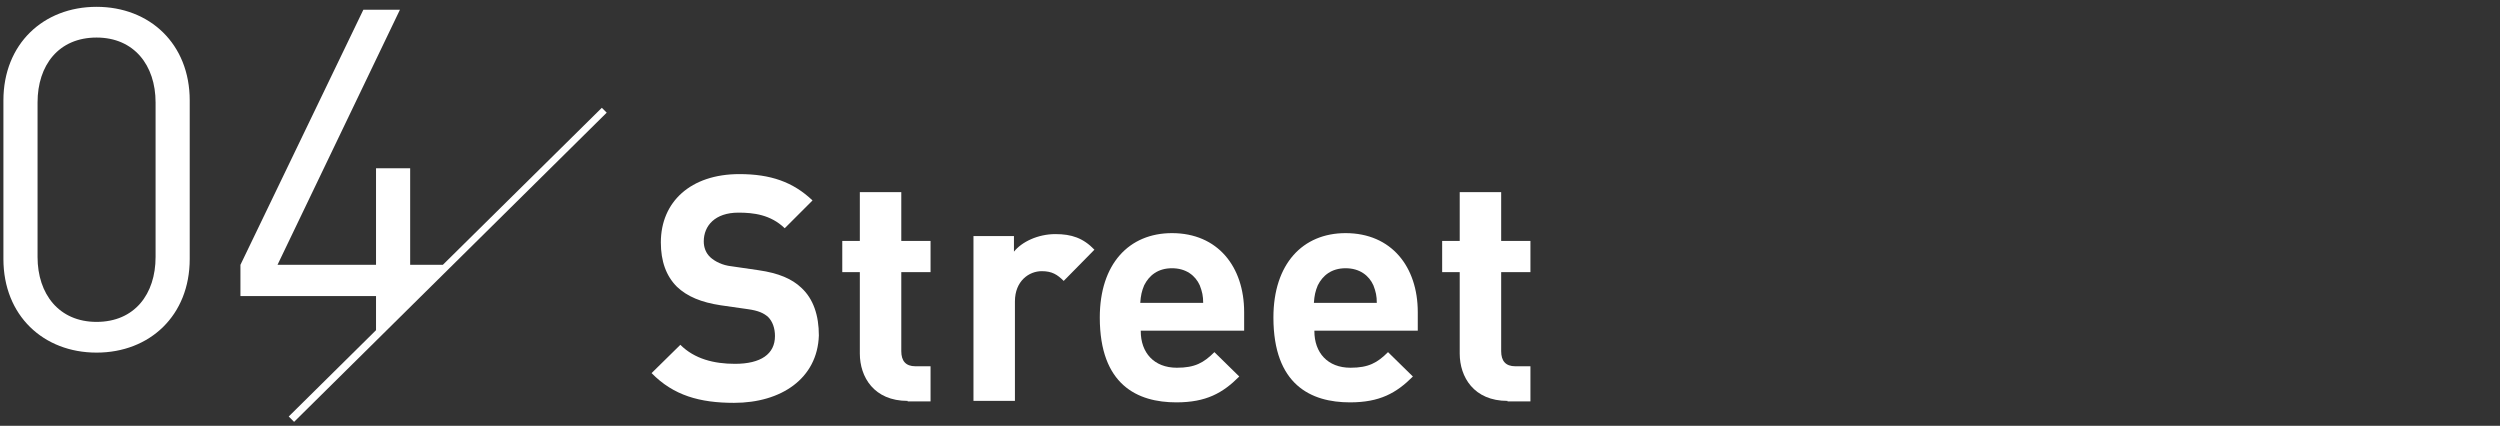
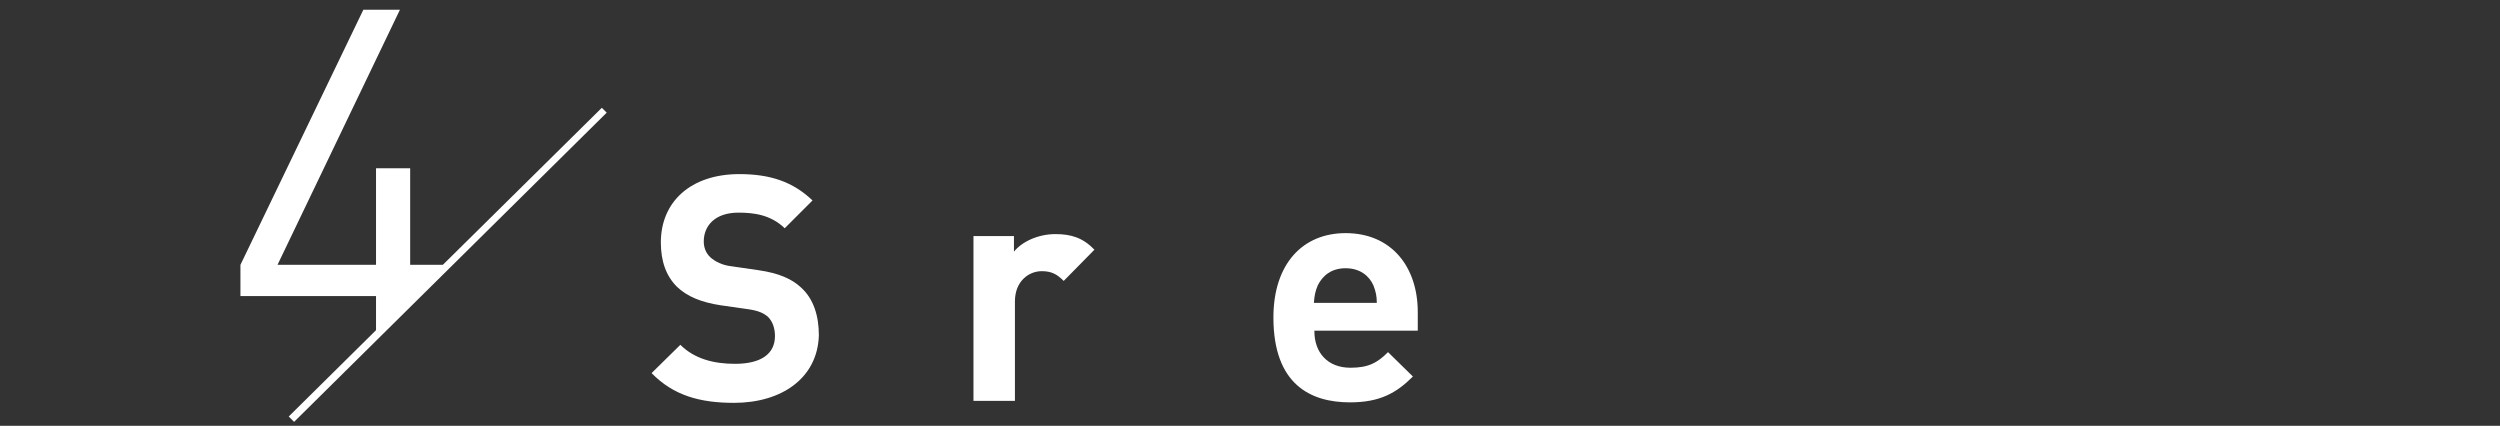
<svg xmlns="http://www.w3.org/2000/svg" version="1.1" id="レイヤー_1" x="0px" y="0px" viewBox="0 0 512.6 87.3" style="enable-background:new 0 0 512.6 87.3;" xml:space="preserve">
  <rect x="0" y="0" width="512.6" height="87.3" fill="#333333" stroke="none" />
  <style type="text/css">
	.st0{enable-background:new    ;}
	.st1{fill:#FFFFFF;}
</style>
  <g class="st0">
    <path class="st1" d="M150.5,82.6c-7,0-12.4-1.5-16.9-6.1l5.9-5.8c2.9,2.9,6.9,3.9,11.2,3.9c5.3,0,8.2-2,8.2-5.7   c0-1.6-0.5-3-1.4-3.9c-0.9-0.8-2-1.3-4.1-1.6l-5.6-0.8c-4-0.6-6.9-1.8-9-3.8c-2.2-2.2-3.3-5.2-3.3-9.1c0-8.3,6.1-14,16.1-14   c6.4,0,11,1.6,15,5.4l-5.7,5.7c-2.9-2.8-6.4-3.2-9.5-3.2c-4.8,0-7.1,2.7-7.1,5.9c0,1.2,0.4,2.4,1.4,3.3c0.9,0.8,2.4,1.6,4.3,1.8   l5.5,0.8c4.2,0.6,6.9,1.8,8.8,3.6c2.5,2.3,3.6,5.7,3.6,9.8C167.6,77.6,160.2,82.6,150.5,82.6z" />
-     <path class="st1" d="M186.1,82.2c-6.9,0-9.8-4.9-9.8-9.7V55.8h-3.6v-6.4h3.6v-10h8.5v10h6v6.4h-6V72c0,2,0.9,3.1,2.9,3.1h3.1v7.2   H186.1z" />
    <path class="st1" d="M218.1,57.6c-1.3-1.3-2.4-2-4.5-2c-2.6,0-5.5,2-5.5,6.2v20.4h-8.5V48.4h8.3v3.2c1.6-2,4.9-3.6,8.5-3.6   c3.3,0,5.7,0.8,8,3.2L218.1,57.6z" />
-     <path class="st1" d="M233.9,67.9c0,4.4,2.7,7.5,7.4,7.5c3.7,0,5.5-1,7.7-3.2l5.1,5c-3.4,3.4-6.8,5.3-12.9,5.3   c-8,0-15.7-3.6-15.7-17.4c0-11,6-17.3,14.8-17.3c9.4,0,14.8,6.9,14.8,16.2v3.8H233.9z M246,58.5c-0.9-2-2.8-3.5-5.7-3.5   s-4.7,1.5-5.7,3.5c-0.5,1.2-0.7,2.1-0.8,3.6h12.9C246.7,60.7,246.5,59.8,246,58.5z" />
    <path class="st1" d="M269.5,67.9c0,4.4,2.7,7.5,7.4,7.5c3.7,0,5.5-1,7.7-3.2l5.1,5c-3.4,3.4-6.8,5.3-12.9,5.3   c-8,0-15.7-3.6-15.7-17.4c0-11,6-17.3,14.8-17.3c9.4,0,14.8,6.9,14.8,16.2v3.8H269.5z M281.6,58.5c-0.9-2-2.8-3.5-5.7-3.5   s-4.7,1.5-5.7,3.5c-0.5,1.2-0.7,2.1-0.8,3.6h12.9C282.3,60.7,282.1,59.8,281.6,58.5z" />
-     <path class="st1" d="M309.1,82.2c-6.9,0-9.8-4.9-9.8-9.7V55.8h-3.6v-6.4h3.6v-10h8.5v10h6v6.4h-6V72c0,2,0.9,3.1,2.9,3.1h3.1v7.2   H309.1z" />
  </g>
  <g>
-     <path class="st1" d="M19.8,1.4C8.9,1.4,0.7,9,0.7,20.6v32.5c0,11.6,8.2,19.2,19.1,19.2c10.9,0,19.1-7.6,19.1-19.2V20.6   C38.9,9,30.7,1.4,19.8,1.4z M31.9,52.7c0,7.6-4.3,13.3-12.1,13.3c-7.7,0-12.1-5.7-12.1-13.3V21c0-7.6,4.3-13.3,12.1-13.3   c7.7,0,12.1,5.7,12.1,13.3V52.7z" />
    <polygon class="st1" points="123.4,22.1 90.8,54.3 84.1,54.3 84.1,34.5 77.1,34.5 77.1,54.3 56.9,54.3 82,2 74.5,2 49.3,54.3    49.3,60.7 77.1,60.7 77.1,67.7 59.2,85.4 60.3,86.5 124.4,23.1  " />
  </g>
</svg>